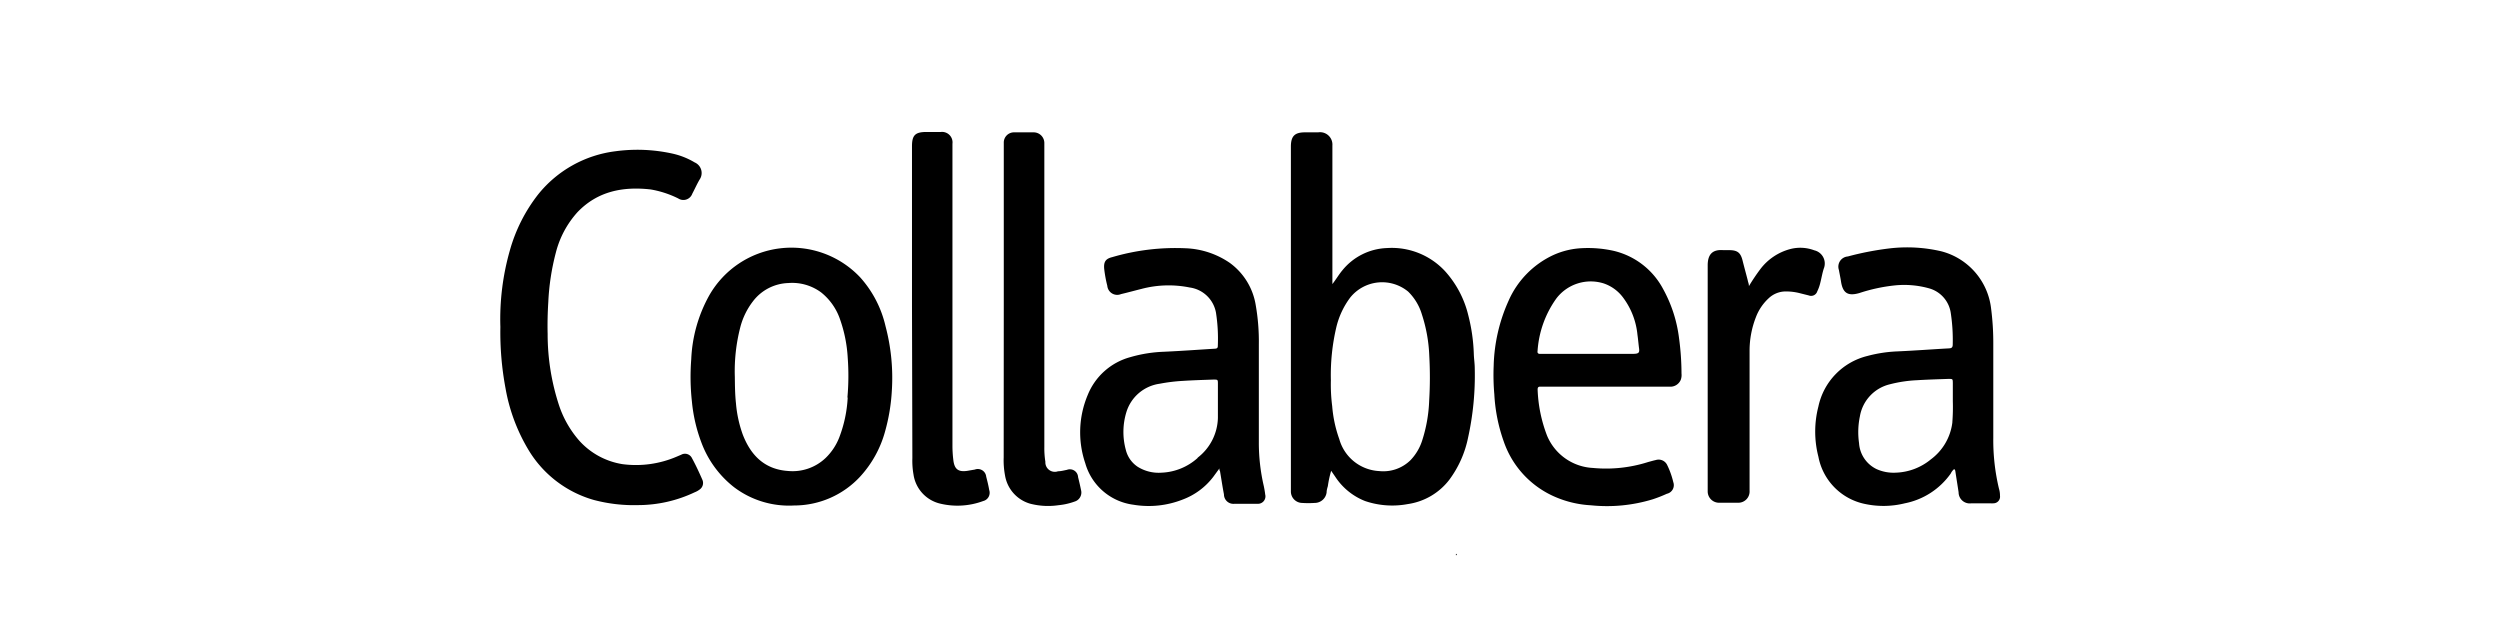
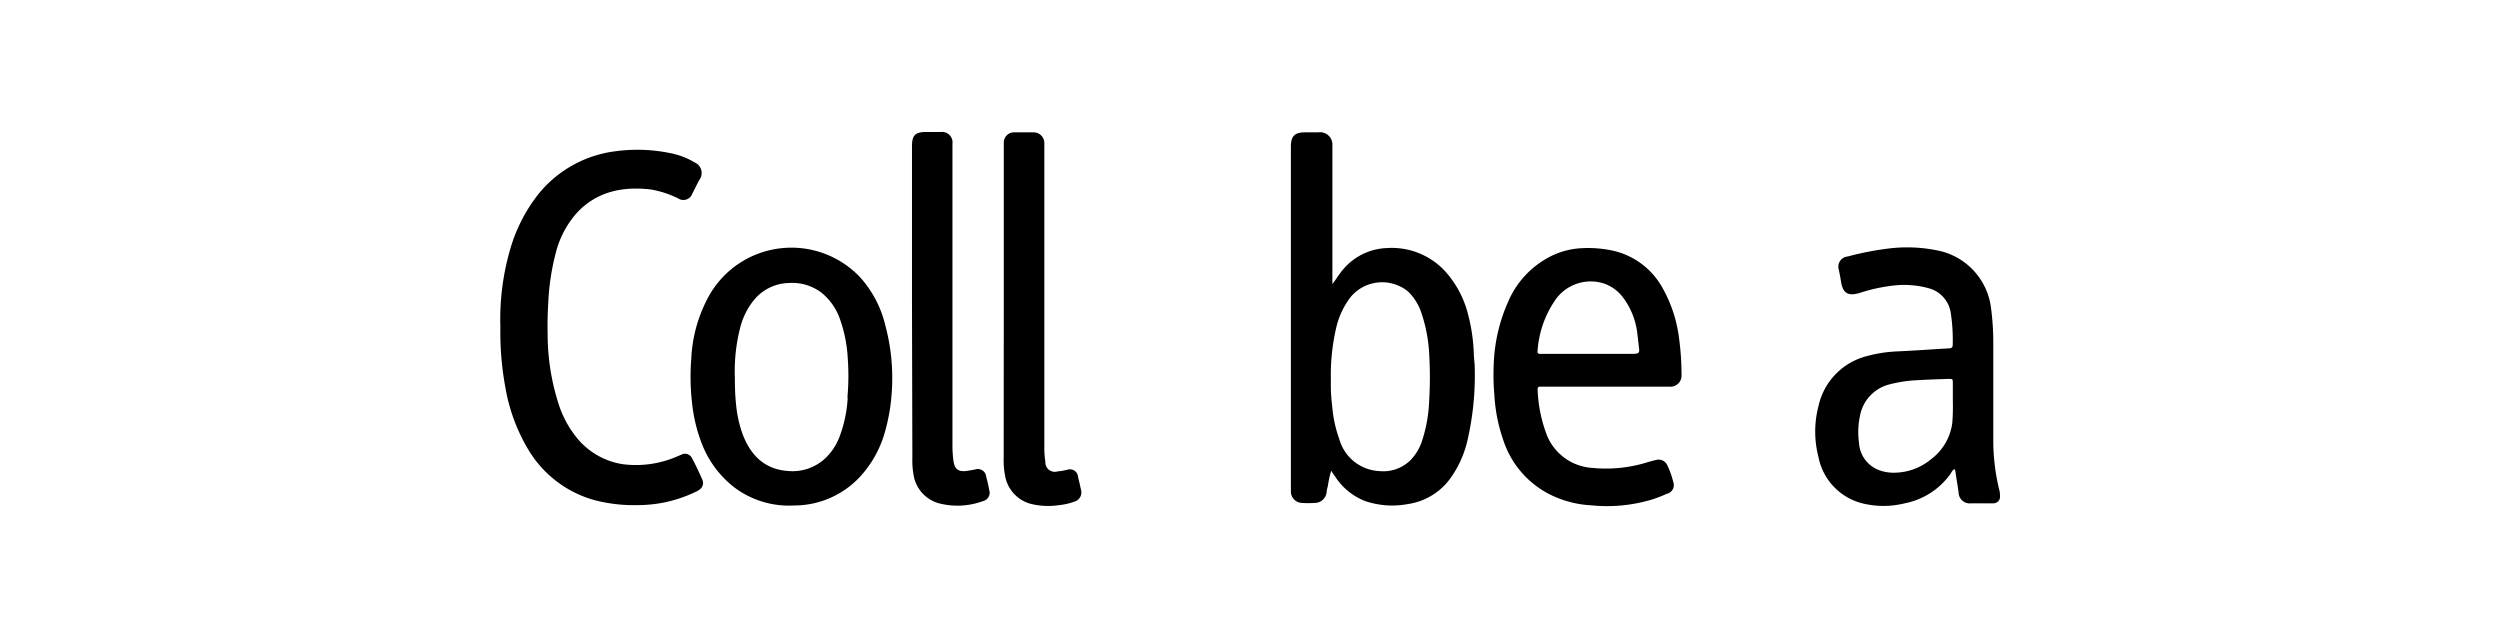
<svg xmlns="http://www.w3.org/2000/svg" id="Layer_1" data-name="Layer 1" viewBox="0 0 264.45 65.88">
  <title>Client 11</title>
  <path d="M52.93,34.59a26.48,26.48,0,0,1,1-8.09,17.07,17.07,0,0,1,3-5.94A12.46,12.46,0,0,1,65.1,16a17.23,17.23,0,0,1,6,.24,7.89,7.89,0,0,1,2.38.94A1.22,1.22,0,0,1,74,19c-.28.48-.51,1-.77,1.49a1,1,0,0,1-1.49.5,10.45,10.45,0,0,0-2.91-.95c-2.93-.33-5.62.18-7.75,2.41a10.08,10.08,0,0,0-2.29,4.3A25.1,25.1,0,0,0,58,31.93c-.07,1.14-.1,2.28-.07,3.41a24.1,24.1,0,0,0,1.22,7.58,10.87,10.87,0,0,0,2.13,3.7,7.79,7.79,0,0,0,4.58,2.48,10.91,10.91,0,0,0,5.73-.8l.47-.2a.82.82,0,0,1,1.14.37c.41.75.77,1.53,1.11,2.31a.84.84,0,0,1-.3,1,2.19,2.19,0,0,1-.54.3,14,14,0,0,1-5.94,1.35,16.56,16.56,0,0,1-4.7-.54A11.83,11.83,0,0,1,56,47.75a19,19,0,0,1-2.53-6.7A32.07,32.07,0,0,1,52.93,34.59Z" />
  <path d="M96.47,32.31V15.47c0-1.17.34-1.51,1.54-1.51.5,0,1,0,1.51,0a1.11,1.11,0,0,1,1.23,1.25c0,.21,0,.41,0,.62q0,15.69,0,31.38a12.46,12.46,0,0,0,.1,1.5c.12.93.53,1.23,1.45,1.1l.82-.14a.89.89,0,0,1,1.2.75c.12.47.24.94.32,1.42A.9.9,0,0,1,104,53a7.81,7.81,0,0,1-4.56.27,3.71,3.71,0,0,1-2.81-3.08,8.35,8.35,0,0,1-.12-1.73Z" />
  <path d="M106.18,32.29V15.12A1.08,1.08,0,0,1,107.29,14c.69,0,1.38,0,2.07,0a1.13,1.13,0,0,1,1.11,1.16c0,.17,0,.34,0,.5V47.29a9.1,9.1,0,0,0,.11,1.56,1,1,0,0,0,1.34,1c.31,0,.63-.09.94-.15a.87.87,0,0,1,1.18.77c.11.45.22.91.31,1.36a1,1,0,0,1-.69,1.23,6.91,6.91,0,0,1-1.69.38,7.55,7.55,0,0,1-3-.16,3.74,3.74,0,0,1-2.66-3,8.56,8.56,0,0,1-.14-1.89Z" />
-   <path d="M185,30.27a20.6,20.6,0,0,1,1.2-1.79,5.85,5.85,0,0,1,3.19-2.14,4.21,4.21,0,0,1,2.53.14,1.43,1.43,0,0,1,1,1.93c-.16.49-.24,1-.37,1.51a4.2,4.2,0,0,1-.32.9.68.68,0,0,1-.9.43l-.92-.23a5.81,5.81,0,0,0-1.44-.19,2.63,2.63,0,0,0-1.88.72,5.25,5.25,0,0,0-1.35,2,9.76,9.76,0,0,0-.67,3.54q0,7.18,0,14.37v.45a1.19,1.19,0,0,1-1.19,1.27q-1,0-2.07,0A1.2,1.2,0,0,1,180.64,52v-.45c0-7.82,0-15.65,0-23.48,0-1.17.51-1.7,1.65-1.61.2,0,.41,0,.61,0,.88,0,1.22.26,1.43,1.1s.37,1.4.55,2.11C184.91,29.86,185,30,185,30.27Z" />
  <path d="M155.9,37.45a18.68,18.68,0,0,0-.58-4.08,10.68,10.68,0,0,0-2.44-4.66,7.68,7.68,0,0,0-6.18-2.47A6.36,6.36,0,0,0,142,28.59c-.37.44-.65.93-1.06,1.46v-.72c0-4.64,0-9.29,0-13.93A1.31,1.31,0,0,0,139.43,14c-.46,0-.93,0-1.39,0-1.09,0-1.48.4-1.49,1.48V52a1.21,1.21,0,0,0,1.17,1.2,10,10,0,0,0,1.34,0,1.27,1.27,0,0,0,1.27-1.12c0-.22.07-.45.13-.66a11.62,11.62,0,0,1,.35-1.62l.44.64A6.68,6.68,0,0,0,144.4,53a8.91,8.91,0,0,0,4.52.32,6.74,6.74,0,0,0,4.38-2.56,11.2,11.2,0,0,0,2-4.5A30.51,30.51,0,0,0,156,39C156,38.45,155.92,38,155.9,37.45Zm-4.72,4.9a15.5,15.5,0,0,1-.75,4.27,5.36,5.36,0,0,1-1.22,2.05,4.1,4.1,0,0,1-3.32,1.16,4.63,4.63,0,0,1-4.22-3.38,13.44,13.44,0,0,1-.75-3.48,18.07,18.07,0,0,1-.14-2.75,22.19,22.19,0,0,1,.57-5.58,8.53,8.53,0,0,1,1.48-3.17,4.33,4.33,0,0,1,6.13-.62,5.63,5.63,0,0,1,1.45,2.42,15.94,15.94,0,0,1,.78,4.39A40.77,40.77,0,0,1,151.18,42.35Z" />
-   <path d="M133.69,51.44a20.22,20.22,0,0,1-.53-4.65c0-3.45,0-6.9,0-10.35a22.35,22.35,0,0,0-.33-4.17,6.87,6.87,0,0,0-2.74-4.46,8.84,8.84,0,0,0-4.71-1.55,23.74,23.74,0,0,0-7.73.94c-.7.17-.91.5-.85,1.22a13.43,13.43,0,0,0,.33,1.81,1.05,1.05,0,0,0,1.45.88c.73-.17,1.44-.37,2.17-.55a11.22,11.22,0,0,1,5.09-.15,3.27,3.27,0,0,1,2.79,2.69,17.89,17.89,0,0,1,.19,3.51c0,.27-.19.27-.38.28-1.79.11-3.57.24-5.36.32a14.46,14.46,0,0,0-3.52.57,6.76,6.76,0,0,0-4.5,4A10.16,10.16,0,0,0,114.8,49a6.11,6.11,0,0,0,5.09,4.39,9.81,9.81,0,0,0,5.22-.55,7.26,7.26,0,0,0,3.23-2.4l.65-.89c0,.16,0,.21.06.27.14.82.26,1.65.42,2.47a1,1,0,0,0,1.12,1c.8,0,1.61,0,2.41,0a.79.79,0,0,0,.83-1C133.8,52,133.74,51.69,133.69,51.44Zm-7-3A6.06,6.06,0,0,1,122.86,50a4.19,4.19,0,0,1-2.51-.62,3,3,0,0,1-1.26-1.79,7.18,7.18,0,0,1,.06-4,4.3,4.3,0,0,1,3.53-3,18.27,18.27,0,0,1,2.44-.3c1.08-.07,2.16-.1,3.24-.14.46,0,.47,0,.47.46v2.07c0,.5,0,1,0,1.51A5.48,5.48,0,0,1,126.68,48.42Z" />
  <path d="M211.45,51.69a22.12,22.12,0,0,1-.6-5.37c0-3.32,0-6.64,0-10a28.15,28.15,0,0,0-.23-3.67,7.09,7.09,0,0,0-5.28-6.07,15.91,15.91,0,0,0-5.5-.3,31.36,31.36,0,0,0-4.38.85,1.08,1.08,0,0,0-.94,1.43c.07.4.16.8.22,1.2.19,1.27.75,1.58,1.94,1.24a17.88,17.88,0,0,1,3.76-.81,9.76,9.76,0,0,1,3.65.32,3.18,3.18,0,0,1,2.27,2.65,19,19,0,0,1,.2,3.28c0,.29-.1.4-.39.41-1.82.1-3.64.24-5.46.32a14.4,14.4,0,0,0-3.2.49A7,7,0,0,0,192.35,43a10.61,10.61,0,0,0,0,5.31,6.3,6.3,0,0,0,4.93,5,9.35,9.35,0,0,0,4.21-.07,7.79,7.79,0,0,0,4.86-3.15,1.38,1.38,0,0,1,.36-.47.33.33,0,0,1,.13.25c.11.73.23,1.47.34,2.2a1.18,1.18,0,0,0,1.36,1.17h2a1.83,1.83,0,0,0,.33,0,.7.7,0,0,0,.69-.79A2.52,2.52,0,0,0,211.45,51.69Zm-4.93-7a5.72,5.72,0,0,1-2.27,3.9A6.14,6.14,0,0,1,200.5,50a4.35,4.35,0,0,1-2-.38,3.28,3.28,0,0,1-1.85-2.75,8.16,8.16,0,0,1,.09-2.83,4.21,4.21,0,0,1,3.17-3.39,13.93,13.93,0,0,1,2.86-.43c1.12-.07,2.24-.1,3.35-.14.44,0,.44,0,.45.43v1.95h0A20.69,20.69,0,0,1,206.52,44.64Z" />
  <path d="M177.61,35.78a14.39,14.39,0,0,0-1.67-5.18,8,8,0,0,0-5.22-4.06,12.45,12.45,0,0,0-3.33-.29,8.22,8.22,0,0,0-3.08.73,9.57,9.57,0,0,0-4.74,4.85A17.76,17.76,0,0,0,158,38.71a23.27,23.27,0,0,0,.07,3,17.54,17.54,0,0,0,1,5,9.86,9.86,0,0,0,5.43,5.85,11,11,0,0,0,3.79.89,16.53,16.53,0,0,0,6.52-.63,13.88,13.88,0,0,0,1.51-.59A.93.93,0,0,0,177,51a8.6,8.6,0,0,0-.66-1.84,1,1,0,0,0-1.18-.5c-.27.06-.54.14-.81.21a14.63,14.63,0,0,1-5.84.63,5.56,5.56,0,0,1-4.86-3.41,15,15,0,0,1-1-4.89c0-.22.08-.31.29-.3s.26,0,.39,0h6.54c2.24,0,4.48,0,6.71,0a1.19,1.19,0,0,0,1.21-.72,1.49,1.49,0,0,0,.08-.66A28.26,28.26,0,0,0,177.61,35.78Zm-4.86,1.65h-9.89a.21.21,0,0,1-.22-.26,10.73,10.73,0,0,1,2-5.61,4.57,4.57,0,0,1,5-1.58,4.25,4.25,0,0,1,2,1.43,7.81,7.81,0,0,1,1.57,4c.07.48.11,1,.17,1.44S173.36,37.43,172.75,37.43Z" />
  <path d="M93.67,34.5A11.62,11.62,0,0,0,91,29.35a10,10,0,0,0-16,1.94A15.18,15.18,0,0,0,73.12,38a23.85,23.85,0,0,0,.07,4.47,16.65,16.65,0,0,0,1,4.33,10.74,10.74,0,0,0,3.49,4.76A9.63,9.63,0,0,0,84,53.47a9.51,9.51,0,0,0,7-3.07,11.57,11.57,0,0,0,2.62-4.75,20,20,0,0,0,.72-4.34A21.36,21.36,0,0,0,93.67,34.5Zm-4,7.55a13.73,13.73,0,0,1-.9,4.24,6.1,6.1,0,0,1-1.41,2.13,5.07,5.07,0,0,1-4,1.4c-2.48-.17-3.94-1.65-4.79-3.85a12.88,12.88,0,0,1-.72-3.31c-.1-.93-.11-1.86-.12-2.79a18.63,18.63,0,0,1,.58-5.26,7.61,7.61,0,0,1,1.34-2.74,4.89,4.89,0,0,1,3.74-1.93,5.14,5.14,0,0,1,3.48,1,6.2,6.2,0,0,1,2,2.87,14.63,14.63,0,0,1,.8,4A26.1,26.1,0,0,1,89.64,42.05Z" />
-   <path d="M154.09,58.72H154c0-.06,0-.14.08-.13A.37.37,0,0,1,154.09,58.72Z" />
</svg>